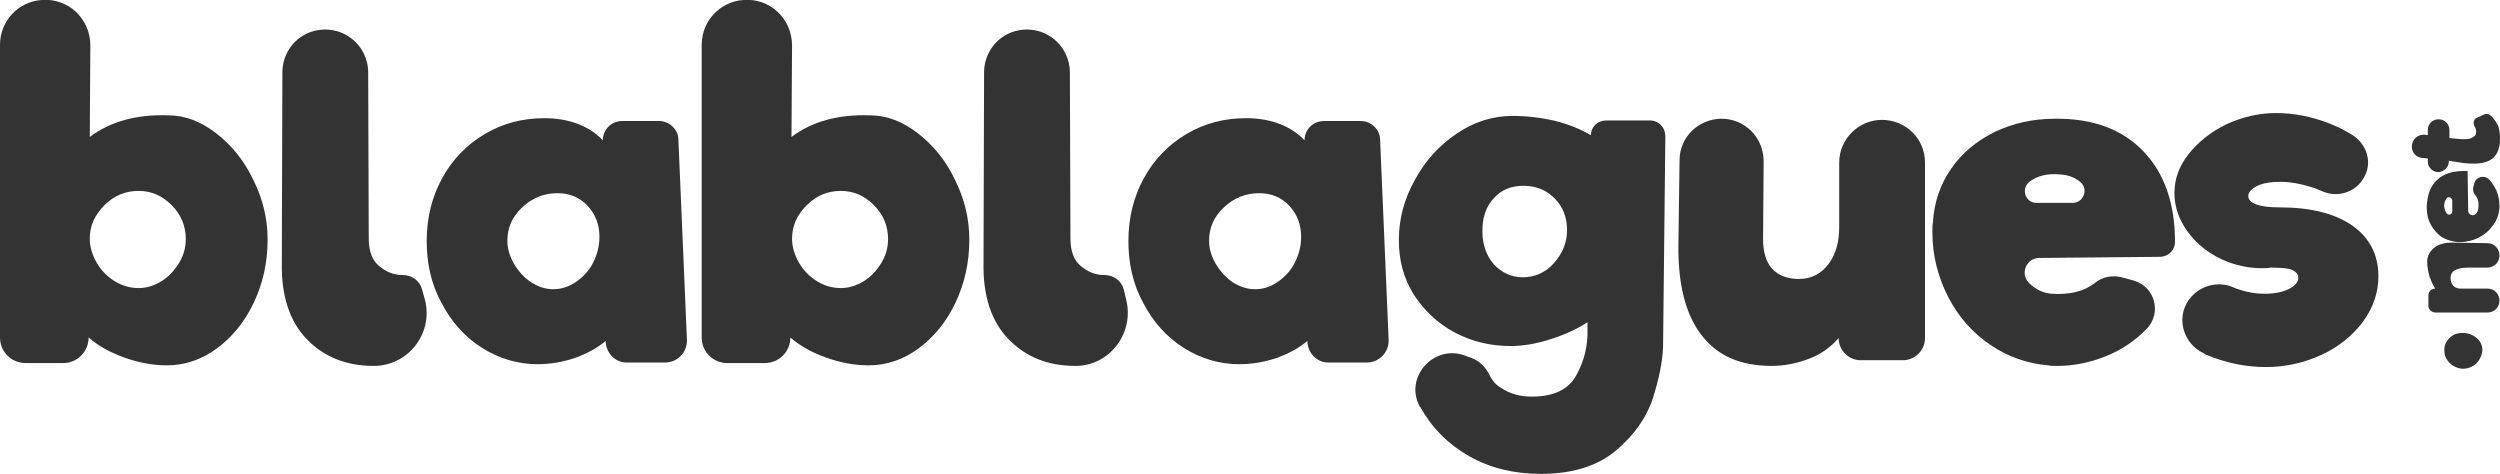
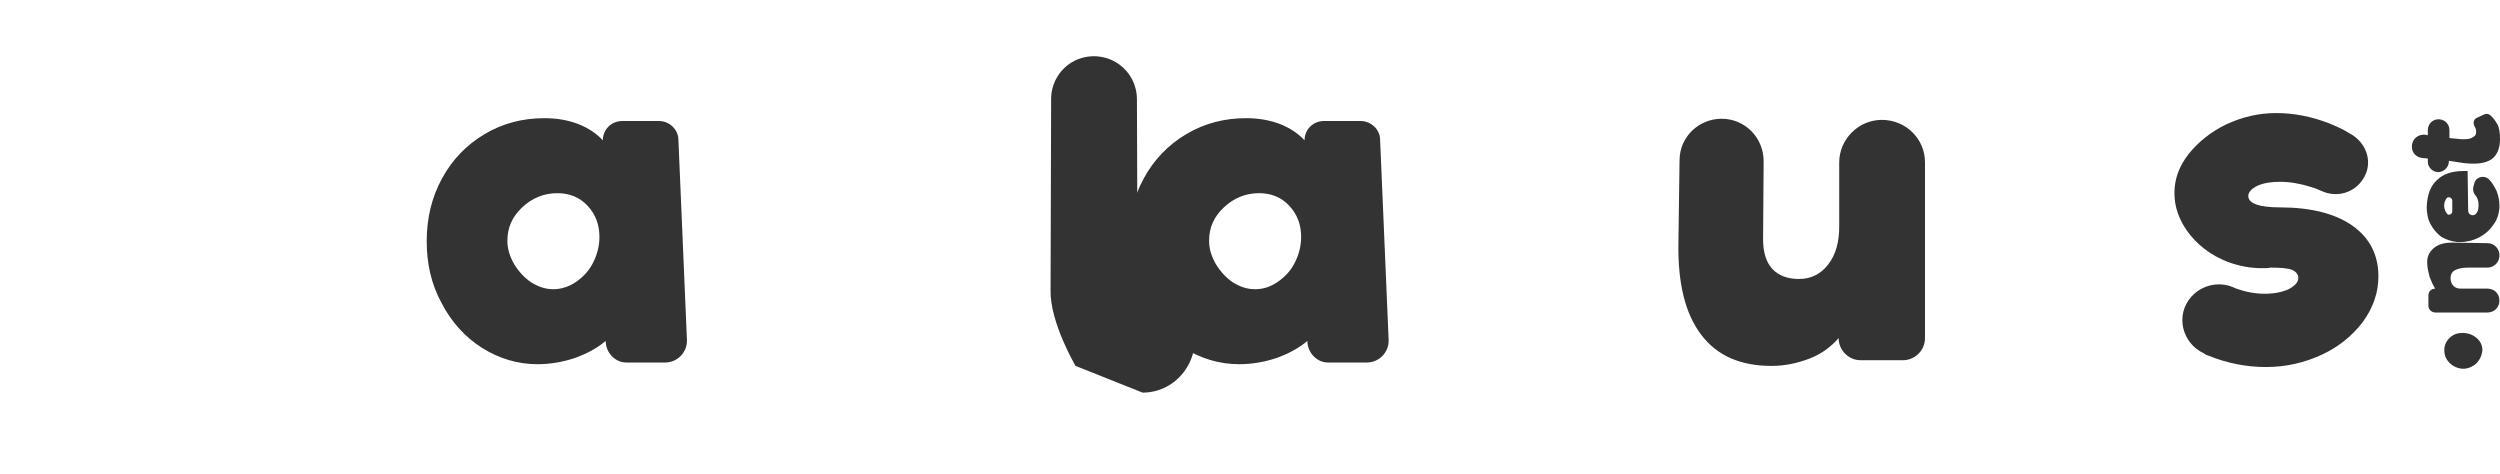
<svg xmlns="http://www.w3.org/2000/svg" width="440" height="83.43" version="1.1" viewBox="0 0 440 83.43" xml:space="preserve">
  <style type="text/css">
	.st0{fill:#7DDD21;}
	.st1{opacity:0.9;}
	.st2{fill:#D6F4B9;}
	.st3{fill:#E4F8D2;}
	.st4{fill:#EBFADC;}
	.st5{fill:#E8F9D7;}
	.st6{fill:#DBF6C2;}
	.st7{fill:#DDF6C6;}
	.st8{fill:#C9F1A3;}
	.st9{fill:#CFF2AC;}
	.st10{fill:#D2F3B2;}
	.st11{fill:#F3FCEB;}
	.st12{fill:#F0FBE6;}
	.st13{fill:#333333;}
	.st14{fill:none;stroke:#333333;stroke-width:3;stroke-miterlimit:10;}
	.st15{fill:#F9FBB4;}
	.st16{opacity:0.8;}
	.st17{opacity:0.8;fill:#FAFCC1;}
	.st18{opacity:0.8;fill:#FCFDDB;}
	.st19{opacity:0.8;fill:#FDFEE8;}
	.st20{opacity:0.8;fill:#FEFEF4;}
	.st21{fill:none;stroke:#333333;stroke-width:2;stroke-linecap:round;stroke-miterlimit:10;stroke-dasharray:0.994,6.96;}
	.st22{fill:none;stroke:#333333;stroke-width:2;stroke-linecap:round;stroke-miterlimit:10;}
	.st23{fill:none;stroke:#333333;stroke-linecap:round;stroke-linejoin:round;stroke-miterlimit:10;}
	.st24{fill:none;stroke:#333333;stroke-width:3;stroke-linecap:round;stroke-miterlimit:10;}
	.st25{fill:none;stroke:#333333;stroke-width:2.935;stroke-linecap:round;stroke-miterlimit:10;}
	.st26{fill:#5C5C5C;}
	.st27{fill:#FFFFFF;}
	.st28{opacity:0.1;}
	.st29{fill:#F4D400;}
	.st30{fill:#FEFAE1;}
	.st31{fill:#FDF7D2;}
	.st32{fill:#FEF9DD;}
	.st33{fill:#FEFCEC;}
	.st34{fill:#FDF7CF;}
	.st35{fill:#FDF6CB;}
	.st36{opacity:0.8;fill:#F6DC2D;}
	.st37{opacity:0.8;fill:#FAEB86;}
	.st38{opacity:0.8;fill:#FCF2B1;}
	.st39{opacity:0.8;fill:#FDF9D9;}
	.st40{fill:#F4D400;stroke:#F4D400;stroke-miterlimit:10;}
	.st41{fill:none;stroke:#333333;stroke-width:3;stroke-linecap:round;stroke-linejoin:round;stroke-miterlimit:10;}
	.st42{fill:none;stroke:#5C5C5C;stroke-width:3;stroke-linecap:round;stroke-miterlimit:10;}
	.st43{fill:#ACACAC;}
	.st44{fill:#E5E5E5;}
	.st45{fill:#EEEEEE;}
	.st46{fill:#F2F2F2;}
	.st47{fill:#F0F0F0;}
	.st48{fill:#E8E8E8;}
	.st49{fill:#E9E9E9;}
	.st50{fill:#DCDCDC;}
	.st51{fill:#E0E0E0;}
	.st52{fill:#E2E2E2;}
	.st53{fill:#F7F7F7;}
	.st54{fill:#F6F6F6;}
	.st55{fill:#F3F3F3;}
	.st56{opacity:0.8;fill:#F5F5F5;}
	.st57{opacity:0.8;fill:#F9F9F9;}
	.st58{opacity:0.8;fill:#FBFBFB;}
	.st59{opacity:0.8;fill:#FDFDFD;}
	.st60{fill:#C6C6C6;}
	.st61{fill:#F8F8F8;}
	.st62{fill:#F5F5F5;}
	.st63{fill:#FBFBFB;}
	.st64{fill:#F4F4F4;}
	.st65{opacity:0.8;fill:#D0D0D0;}
	.st66{opacity:0.8;fill:#E4E4E4;}
	.st67{opacity:0.8;fill:#EEEEEE;}
	.st68{opacity:0.8;fill:#F7F7F7;}
	@-webkit-keyframes animate-svg-fill-1{0%{fill:transparent}100%{fill:rgb(51,51,51)}}@keyframes animate-svg-fill-1{0%{fill:transparent}100%{fill:rgb(51,51,51)}}.svg-elem-1{-webkit-animation:animate-svg-fill-1 0.4s cubic-bezier(0.47,0,0.745,0.715) 0s both;animation:animate-svg-fill-1 0.4s cubic-bezier(0.47,0,0.745,0.715) 0s both}@-webkit-keyframes animate-svg-fill-2{0%{fill:transparent}100%{fill:rgb(51,51,51)}}@keyframes animate-svg-fill-2{0%{fill:transparent}100%{fill:rgb(51,51,51)}}.svg-elem-2{-webkit-animation:animate-svg-fill-2 0.4s cubic-bezier(0.47,0,0.745,0.715) 0.03s both;animation:animate-svg-fill-2 0.4s cubic-bezier(0.47,0,0.745,0.715) 0.03s both}@-webkit-keyframes animate-svg-fill-3{0%{fill:transparent}100%{fill:rgb(51,51,51)}}@keyframes animate-svg-fill-3{0%{fill:transparent}100%{fill:rgb(51,51,51)}}.svg-elem-3{-webkit-animation:animate-svg-fill-3 0.4s cubic-bezier(0.47,0,0.745,0.715) 0.06s both;animation:animate-svg-fill-3 0.4s cubic-bezier(0.47,0,0.745,0.715) 0.06s both}@-webkit-keyframes animate-svg-fill-4{0%{fill:transparent}100%{fill:rgb(51,51,51)}}@keyframes animate-svg-fill-4{0%{fill:transparent}100%{fill:rgb(51,51,51)}}.svg-elem-4{-webkit-animation:animate-svg-fill-4 0.4s cubic-bezier(0.47,0,0.745,0.715) 0.09s both;animation:animate-svg-fill-4 0.4s cubic-bezier(0.47,0,0.745,0.715) 0.09s both}@-webkit-keyframes animate-svg-fill-5{0%{fill:transparent}100%{fill:rgb(51,51,51)}}@keyframes animate-svg-fill-5{0%{fill:transparent}100%{fill:rgb(51,51,51)}}.svg-elem-5{-webkit-animation:animate-svg-fill-5 0.4s cubic-bezier(0.47,0,0.745,0.715) 0.12s both;animation:animate-svg-fill-5 0.4s cubic-bezier(0.47,0,0.745,0.715) 0.12s both}@-webkit-keyframes animate-svg-fill-6{0%{fill:transparent}100%{fill:rgb(51,51,51)}}@keyframes animate-svg-fill-6{0%{fill:transparent}100%{fill:rgb(51,51,51)}}.svg-elem-6{-webkit-animation:animate-svg-fill-6 0.4s cubic-bezier(0.47,0,0.745,0.715) 0.15s both;animation:animate-svg-fill-6 0.4s cubic-bezier(0.47,0,0.745,0.715) 0.15s both}@-webkit-keyframes animate-svg-fill-7{0%{fill:transparent}100%{fill:rgb(51,51,51)}}@keyframes animate-svg-fill-7{0%{fill:transparent}100%{fill:rgb(51,51,51)}}.svg-elem-7{-webkit-animation:animate-svg-fill-7 0.4s cubic-bezier(0.47,0,0.745,0.715) 0.18s both;animation:animate-svg-fill-7 0.4s cubic-bezier(0.47,0,0.745,0.715) 0.18s both}@-webkit-keyframes animate-svg-fill-8{0%{fill:transparent}100%{fill:rgb(51,51,51)}}@keyframes animate-svg-fill-8{0%{fill:transparent}100%{fill:rgb(51,51,51)}}.svg-elem-8{-webkit-animation:animate-svg-fill-8 0.4s cubic-bezier(0.47,0,0.745,0.715) 0.21s both;animation:animate-svg-fill-8 0.4s cubic-bezier(0.47,0,0.745,0.715) 0.21s both}@-webkit-keyframes animate-svg-fill-9{0%{fill:transparent}100%{fill:rgb(51,51,51)}}@keyframes animate-svg-fill-9{0%{fill:transparent}100%{fill:rgb(51,51,51)}}.svg-elem-9{-webkit-animation:animate-svg-fill-9 0.4s cubic-bezier(0.47,0,0.745,0.715) 0.24s both;animation:animate-svg-fill-9 0.4s cubic-bezier(0.47,0,0.745,0.715) 0.24s both}@-webkit-keyframes animate-svg-fill-10{0%{fill:transparent}100%{fill:rgb(51,51,51)}}@keyframes animate-svg-fill-10{0%{fill:transparent}100%{fill:rgb(51,51,51)}}.svg-elem-10{-webkit-animation:animate-svg-fill-10 0.4s cubic-bezier(0.47,0,0.745,0.715) 0.27s both;animation:animate-svg-fill-10 0.4s cubic-bezier(0.47,0,0.745,0.715) 0.27s both}@-webkit-keyframes animate-svg-fill-11{0%{fill:transparent}100%{fill:rgb(51,51,51)}}@keyframes animate-svg-fill-11{0%{fill:transparent}100%{fill:rgb(51,51,51)}}.svg-elem-11{-webkit-animation:animate-svg-fill-11 0.4s cubic-bezier(0.47,0,0.745,0.715) 0.3s both;animation:animate-svg-fill-11 0.4s cubic-bezier(0.47,0,0.745,0.715) 0.3s both}@-webkit-keyframes animate-svg-fill-12{0%{fill:transparent}100%{fill:rgb(51,51,51)}}@keyframes animate-svg-fill-12{0%{fill:transparent}100%{fill:rgb(51,51,51)}}.svg-elem-12{-webkit-animation:animate-svg-fill-12 0.4s cubic-bezier(0.47,0,0.745,0.715) 0.33s both;animation:animate-svg-fill-12 0.4s cubic-bezier(0.47,0,0.745,0.715) 0.33s both}@-webkit-keyframes animate-svg-fill-13{0%{fill:transparent}100%{fill:rgb(51,51,51)}}@keyframes animate-svg-fill-13{0%{fill:transparent}100%{fill:rgb(51,51,51)}}.svg-elem-13{-webkit-animation:animate-svg-fill-13 0.4s cubic-bezier(0.47,0,0.745,0.715) 0.36s both;animation:animate-svg-fill-13 0.4s cubic-bezier(0.47,0,0.745,0.715) 0.36s both}@-webkit-keyframes animate-svg-fill-14{0%{fill:transparent}100%{fill:rgb(51,51,51)}}@keyframes animate-svg-fill-14{0%{fill:transparent}100%{fill:rgb(51,51,51)}}.svg-elem-14{-webkit-animation:animate-svg-fill-14 0.4s cubic-bezier(0.47,0,0.745,0.715) 0.39s both;animation:animate-svg-fill-14 0.4s cubic-bezier(0.47,0,0.745,0.715) 0.39s both}
</style>
  <g id="logo_texte" transform="translate(-1 -215)">
    <g transform="translate(1,-4.7)" fill="#333">
-       <path class="st13 svg-elem-1" d="m38.1 243.2c2.7 2.1 4.9 4.8 6.5 8.2 1.7 3.4 2.5 6.9 2.5 10.5 0 3.9-0.8 7.6-2.4 11s-3.8 6.1-6.5 8.1-5.7 3-8.8 3c-2.6 0-5.1-0.5-7.6-1.4s-4.6-2.1-6.2-3.5c0 2.5-2 4.5-4.5 4.5h-6.6c-2.5 0-4.5-2-4.5-4.5v-51.5c0-4.2 3.2-7.6 7.3-7.9 4.7-0.4 8.6 3.3 8.6 8l-0.1 16.1c3.6-2.7 8.2-4 13.8-3.8 3 0 5.8 1.1 8.5 3.2zm-9.7 26c1.3-0.8 2.3-1.9 3.1-3.2s1.2-2.7 1.2-4.2c0-2.3-0.8-4.3-2.5-6s-3.6-2.5-5.8-2.5c-2.3 0-4.3 0.8-6 2.5s-2.6 3.6-2.6 5.9c0 1.4 0.4 2.8 1.2 4.2s1.9 2.5 3.2 3.3 2.7 1.2 4.2 1.2c1.4 0 2.7-0.4 4-1.2z" />
-       <path class="st13 svg-elem-2" d="m65.8 284.1c-4.9 0-8.8-1.6-11.8-4.7s-4.5-7.6-4.4-13.3l0.1-33.7c0-3.3 2.2-6.3 5.4-7.2 4.9-1.4 9.7 2.2 9.7 7.3l0.1 29.2c0 2.2 0.6 3.8 1.8 4.8s2.5 1.6 4.1 1.6c1.7 0 3.1 1 3.5 2.6l0.5 1.8c1.5 5.9-3 11.6-9 11.6z" />
      <path class="st13 svg-elem-3" d="m106.6 279.7c-1.4 1.2-3.2 2.2-5.4 3-2.1 0.7-4.3 1.1-6.6 1.1-3.5 0-6.8-1-9.8-2.9s-5.4-4.6-7.1-7.9c-1.8-3.3-2.6-6.9-2.6-10.9s0.9-7.7 2.7-11 4.3-5.9 7.5-7.8 6.7-2.8 10.5-2.8c2.1 0 4 0.3 5.9 1 1.8 0.7 3.3 1.7 4.4 2.9 0-1.9 1.5-3.4 3.4-3.4h6.5c1.8 0 3.4 1.5 3.4 3.3l1.5 35.2c0.1 2.2-1.7 4-3.8 4h-6.9c-1.9 0-3.6-1.7-3.6-3.8zm-5.2-10.4c1.3-0.9 2.3-2 3-3.4s1.1-2.9 1.1-4.5c0-2.2-0.7-4-2.1-5.5s-3.2-2.2-5.3-2.2c-2.3 0-4.4 0.8-6.2 2.5s-2.6 3.6-2.6 5.9c0 1.4 0.4 2.7 1.2 4.1 0.8 1.3 1.8 2.4 3 3.2 1.3 0.8 2.5 1.2 3.9 1.2 1.3 0 2.7-0.4 4-1.3z" />
-       <path class="st13 svg-elem-4" d="m161.6 243.2c2.7 2.1 4.9 4.8 6.5 8.2 1.7 3.4 2.5 6.9 2.5 10.5 0 3.9-0.8 7.6-2.4 11s-3.8 6.1-6.5 8.1-5.7 3-8.8 3c-2.6 0-5.1-0.5-7.6-1.4s-4.6-2.1-6.2-3.5c0 2.5-2 4.5-4.5 4.5h-6.6c-2.5 0-4.5-2-4.5-4.5v-51.5c0-4.2 3.2-7.6 7.3-7.9 4.7-0.4 8.6 3.3 8.6 8l-0.1 16.1c3.6-2.7 8.2-4 13.8-3.8 3 0 5.8 1.1 8.5 3.2zm-9.6 26c1.3-0.8 2.3-1.9 3.1-3.2s1.2-2.7 1.2-4.2c0-2.3-0.8-4.3-2.5-6s-3.6-2.5-5.8-2.5c-2.3 0-4.3 0.8-6 2.5s-2.6 3.6-2.6 5.9c0 1.4 0.4 2.8 1.2 4.2s1.9 2.5 3.2 3.3 2.7 1.2 4.2 1.2c1.3 0 2.7-0.4 4-1.2z" />
-       <path class="st13 svg-elem-5" d="m189.3 284.1c-4.9 0-8.8-1.6-11.8-4.7s-4.5-7.6-4.4-13.3l0.1-33.7c0-3.3 2.2-6.3 5.4-7.2 4.9-1.4 9.7 2.2 9.7 7.3l0.1 29.2c0 2.2 0.6 3.8 1.8 4.8s2.5 1.6 4.1 1.6c1.7 0 3.1 1 3.5 2.6l0.4 1.7c1.5 5.9-2.9 11.7-8.9 11.7z" />
+       <path class="st13 svg-elem-5" d="m189.3 284.1s-4.5-7.6-4.4-13.3l0.1-33.7c0-3.3 2.2-6.3 5.4-7.2 4.9-1.4 9.7 2.2 9.7 7.3l0.1 29.2c0 2.2 0.6 3.8 1.8 4.8s2.5 1.6 4.1 1.6c1.7 0 3.1 1 3.5 2.6l0.4 1.7c1.5 5.9-2.9 11.7-8.9 11.7z" />
      <path class="st13 svg-elem-6" d="m230.1 279.7c-1.4 1.2-3.2 2.2-5.4 3-2.1 0.7-4.3 1.1-6.6 1.1-3.5 0-6.8-1-9.8-2.9s-5.4-4.6-7.1-7.9c-1.8-3.3-2.6-6.9-2.6-10.9s0.9-7.7 2.7-11 4.3-5.9 7.5-7.8 6.7-2.8 10.5-2.8c2.1 0 4 0.3 5.9 1 1.8 0.7 3.3 1.7 4.4 2.9 0-1.9 1.5-3.4 3.4-3.4h6.5c1.8 0 3.4 1.5 3.4 3.3l1.5 35.2c0.1 2.2-1.7 4-3.8 4h-6.9c-1.9 0-3.6-1.7-3.6-3.8zm-5.2-10.4c1.3-0.9 2.3-2 3-3.4s1.1-2.9 1.1-4.5c0-2.2-0.7-4-2.1-5.5s-3.2-2.2-5.3-2.2c-2.3 0-4.4 0.8-6.2 2.5s-2.6 3.6-2.6 5.9c0 1.4 0.4 2.7 1.2 4.1 0.8 1.3 1.8 2.4 3 3.2 1.3 0.8 2.5 1.2 3.9 1.2s2.7-0.4 4-1.3z" />
-       <path class="st13 svg-elem-7" d="m290.4 240.9c1.5 0 2.7 1.2 2.7 2.8l-0.4 37.1c-0.1 2.6-0.7 5.5-1.8 9-1.1 3.4-3.3 6.5-6.5 9.2s-7.6 4.1-13.2 4.1c-4.7 0-8.9-1-12.6-3.1s-6.5-4.9-8.6-8.6c0 0 0-0.1-0.1-0.1-2.8-5.1 2.3-10.9 7.7-9.1l1.1 0.4c1.6 0.5 2.8 1.7 3.5 3.2 0.4 0.8 1 1.6 1.9 2.1 1.6 1.1 3.4 1.6 5.5 1.6 3.8 0 6.4-1.2 7.8-3.7s2.1-5.2 2-8.3v-1.1c-1.8 1.2-4 2.2-6.5 3s-4.8 1.2-7 1.2c-3.6 0-6.9-0.8-9.9-2.4s-5.4-3.9-7.2-6.7c-1.8-2.9-2.6-6-2.6-9.6s0.9-7.1 2.8-10.5c1.8-3.4 4.3-6.1 7.4-8.2s6.4-3.1 9.8-3.1c2.6 0 5.1 0.3 7.6 0.9 2.4 0.6 4.5 1.5 6.2 2.5 0-1.5 1.2-2.6 2.7-2.6zm-16.9 25.1c1.5-1.7 2.3-3.6 2.3-5.8s-0.7-4.1-2.2-5.6-3.3-2.2-5.5-2.2c-2.1 0-3.9 0.7-5.2 2.2-1.4 1.5-2 3.4-2 5.8 0 2.3 0.7 4.3 2 5.8 1.4 1.5 3.1 2.3 5.1 2.3 2.1 0 4-0.8 5.5-2.5z" />
      <path class="st13 svg-elem-8" d="m338.8 248.3v30.9c0 2.2-1.8 3.9-3.9 3.9h-7.4c-2.2 0-3.9-1.8-3.9-3.9-1.3 1.5-3 2.8-5.1 3.6s-4.3 1.3-6.7 1.3c-5.5 0-9.6-1.8-12.4-5.5s-4.1-9-4-16l0.2-14.7c0-4.1 3.4-7.3 7.4-7.3 4.1 0 7.4 3.3 7.4 7.5l-0.1 13.7c0 2.2 0.5 4 1.6 5.2s2.7 1.8 4.7 1.8c2.2 0 3.9-0.9 5.2-2.6s1.9-3.9 1.9-6.6v0.1-11.4c0-4.1 3.4-7.5 7.5-7.5 4.2 0 7.6 3.3 7.6 7.5z" />
-       <path class="st13 svg-elem-9" d="m377.3 246.4c3.7 3.9 5.5 9.2 5.5 15.9 0 1.4-1.1 2.5-2.5 2.6l-21.4 0.2c-2.3 0-3.4 2.8-1.8 4.4 1.1 1.1 2.5 1.8 4 1.9 3.2 0.2 5.7-0.4 7.6-1.9 1.3-1.1 3.1-1.4 4.7-1l2.2 0.6c3.7 1.1 4.9 5.7 2.2 8.5l-0.1 0.1c-2 2-4.3 3.6-7.1 4.7-2.7 1.1-5.6 1.7-8.5 1.7-0.7 0-1.2 0-1.6-0.1-3.7-0.3-7.1-1.5-10.2-3.6s-5.6-4.9-7.4-8.4-2.8-7.3-2.8-11.4c0-0.8 0-1.4 0.1-1.8 0.2-3.5 1.3-6.7 3.2-9.4 1.9-2.8 4.5-4.9 7.7-6.5 3.2-1.5 6.7-2.3 10.5-2.3 6.8-0.1 12 1.9 15.7 5.8zm-18.9 9h6.4c1.9 0 2.8-2.4 1.4-3.6-1-0.9-2.2-1.3-3.6-1.4-2.2-0.2-3.9 0.2-5.3 1.2-1.7 1.2-0.9 3.8 1.1 3.8z" />
      <path class="st13 svg-elem-10" d="m415.9 251.2c-1.5 2.4-4.5 3.3-7.1 2.2-0.7-0.3-1.4-0.6-2.1-0.8-1.9-0.6-3.7-0.9-5.4-0.9-1.6 0-2.9 0.2-4 0.7-1 0.5-1.6 1.1-1.6 1.8 0 1.3 1.9 2 5.6 2 5.4 0 9.7 1.1 12.7 3.2s4.6 5.1 4.6 8.9c0 2.9-0.9 5.5-2.7 8-1.8 2.4-4.2 4.4-7.2 5.8s-6.3 2.2-9.9 2.2c-3.5 0-6.9-0.7-10.1-2-0.3-0.1-0.6-0.2-0.8-0.4-3.9-1.8-5.1-6.8-2.2-10 1.8-2 4.7-2.7 7.2-1.7 0.2 0.1 0.5 0.2 0.7 0.3 1.7 0.6 3.3 0.9 5 0.9s3.1-0.3 4.2-0.8c1.1-0.6 1.7-1.2 1.7-2 0-0.6-0.4-1.1-1.1-1.4s-2-0.4-3.8-0.4c-0.3 0.1-0.9 0.1-1.6 0.1-2 0-4-0.4-5.9-1.1-3.1-1.2-5.5-3.1-7.2-5.5-1.4-2-2.2-4.2-2.2-6.6 0-2.5 0.8-4.7 2.5-6.9 1.7-2.1 3.9-3.9 6.6-5.2 2.8-1.3 5.7-2 8.8-2s6.2 0.6 9.3 1.8c1.2 0.5 2.4 1 3.5 1.7 3.3 1.7 4.3 5.4 2.5 8.1z" />
    </g>
    <g transform="translate(1,-4.7)">
      <path class="st13 svg-elem-11" d="m435.8 283.7c-0.7 0.6-1.5 0.9-2.3 0.9-0.6 0-1.2-0.2-1.7-0.5s-0.9-0.7-1.2-1.2-0.4-1-0.4-1.6c0-0.8 0.3-1.5 0.9-2.1s1.3-0.9 2.3-0.9 1.8 0.3 2.5 0.9 1 1.3 1 2.2c-0.1 0.9-0.5 1.7-1.1 2.3z" fill="#333" />
    </g>
    <g transform="translate(1,-4.7)" fill="#333">
      <path class="st13 svg-elem-12" d="m428.3 263.4c0.8-0.7 1.9-1 3.3-1l6.2 0.1c1.2 0 2.1 1 2.1 2.1v0.1c0 1.2-1 2.1-2.1 2.1h-3.4c-1.1 0-1.9 0.2-2.4 0.5s-0.7 0.8-0.7 1.3 0.1 0.9 0.4 1.3 0.8 0.6 1.4 0.6h4.7c1.2 0 2.1 0.9 2.1 2.1s-0.9 2.1-2.1 2.1h-9.2c-0.6 0-1.2-0.5-1.2-1.2v-1.8c0-0.7 0.5-1.2 1.2-1.2-0.4-0.6-0.7-1.3-1-2.1-0.2-0.8-0.4-1.6-0.4-2.3-0.1-1.1 0.3-2 1.1-2.7z" />
      <path class="st13 svg-elem-13" d="m428.9 251.4c1.1-1.1 2.7-1.6 4.7-1.6h0.7l0.1 7c0 0.7 0.8 1 1.3 0.6 0.3-0.3 0.5-0.7 0.5-1.2 0.1-0.9-0.1-1.7-0.6-2.2-0.3-0.4-0.4-0.9-0.3-1.4l0.2-0.7c0.3-1.1 1.7-1.4 2.5-0.7 0.6 0.6 1 1.3 1.4 2.1 0.3 0.8 0.5 1.6 0.5 2.5v0.5c-0.1 1.1-0.4 2.1-1.1 3-0.6 0.9-1.4 1.6-2.5 2.2-1 0.5-2.1 0.8-3.3 0.8h-0.5c-1-0.1-1.9-0.4-2.8-0.9-0.8-0.6-1.4-1.3-1.9-2.2s-0.7-2-0.7-3.1c0.1-2.2 0.7-3.7 1.8-4.7zm2.7 5.5v-1.9c0-0.5-0.7-0.8-1-0.4-0.2 0.3-0.4 0.7-0.4 1-0.1 0.6 0.1 1.2 0.4 1.6 0.2 0.5 1 0.3 1-0.3z" />
      <path class="st13 svg-elem-14" d="m437.3 239.8c0.3-0.1 0.7-0.1 1 0.2 0.5 0.4 0.9 1 1.2 1.5 0.4 0.7 0.5 1.6 0.5 2.7 0 1.4-0.4 2.5-1.1 3.2s-1.9 1.1-3.5 1.1c-0.5 0-1 0-1.8-0.1l-2.6-0.4v0.1c0 1-0.8 1.8-1.8 1.9-1 0-1.9-0.8-1.9-1.8v-0.6l-1-0.1c-1-0.1-1.8-0.9-1.8-1.9-0.1-1.3 1-2.3 2.3-2.2l0.5 0.1v-0.9c0-1 0.7-1.8 1.7-1.9 1.1-0.1 2.1 0.7 2.1 1.9v1.4l2.1 0.2h0.6c0.6 0 1.1-0.1 1.5-0.4 0.4-0.2 0.5-0.5 0.5-0.9s-0.1-0.7-0.3-1c-0.3-0.6-0.1-1.3 0.5-1.5z" />
    </g>
  </g>
</svg>